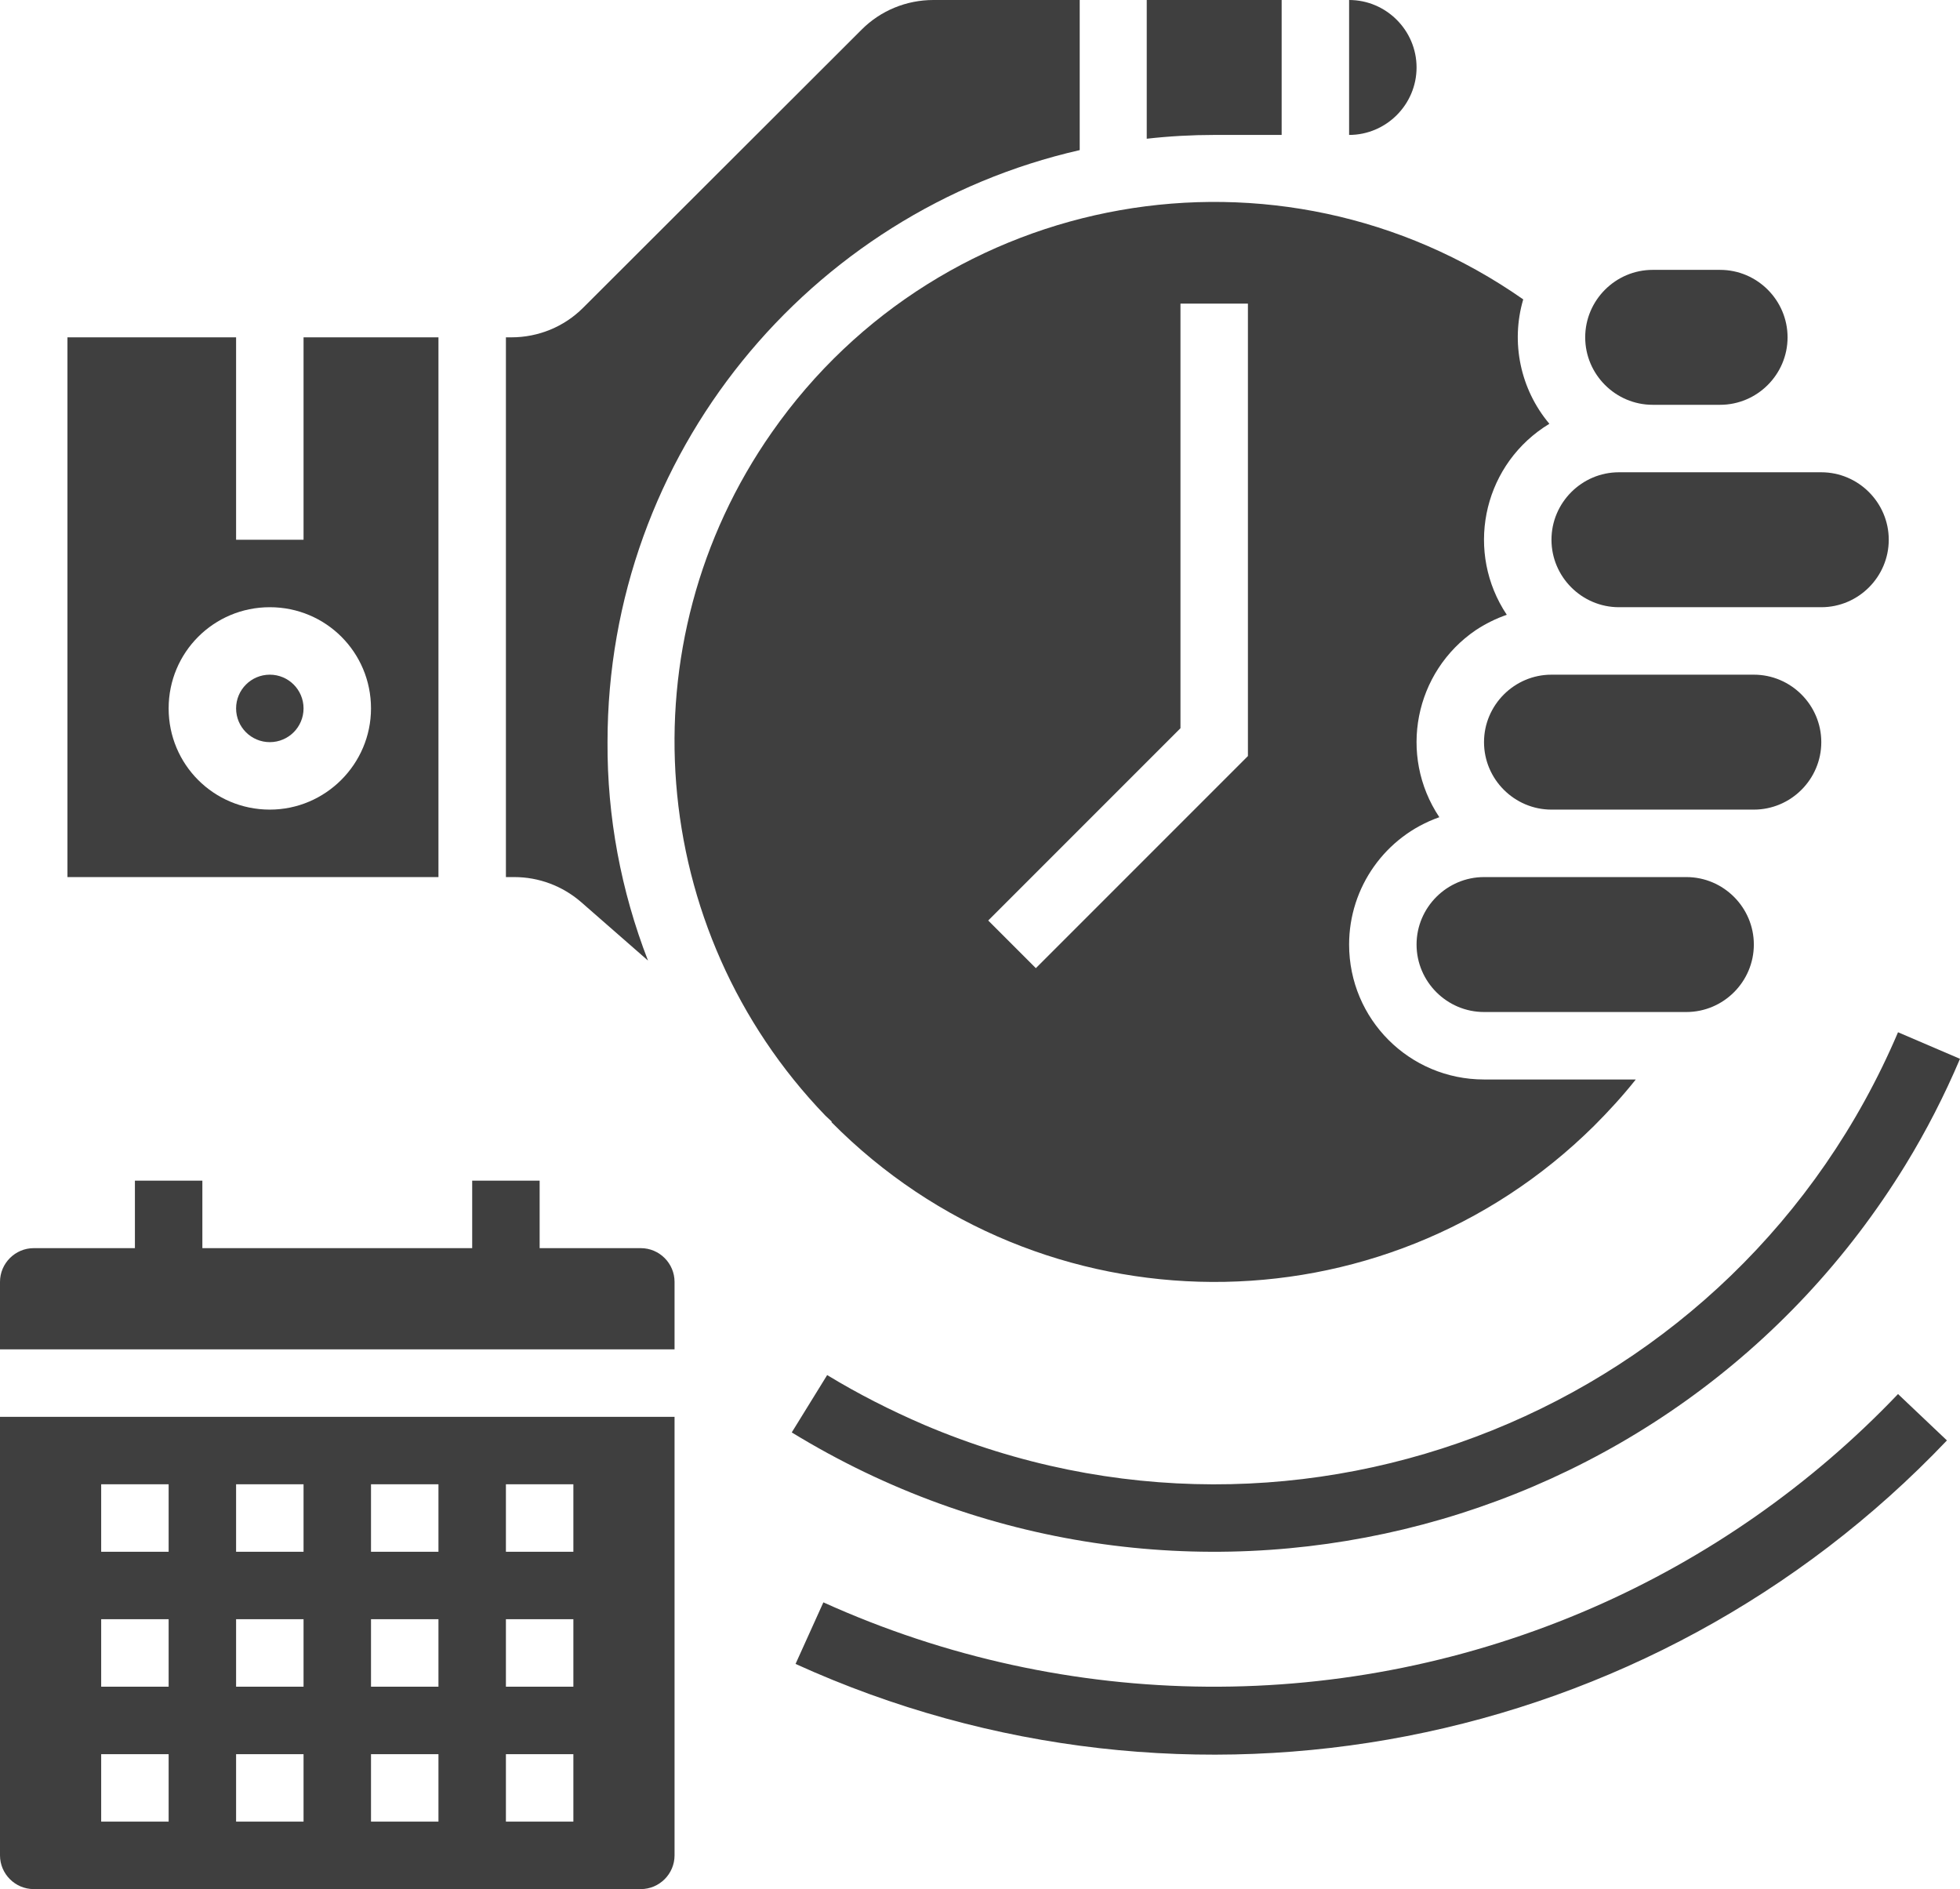
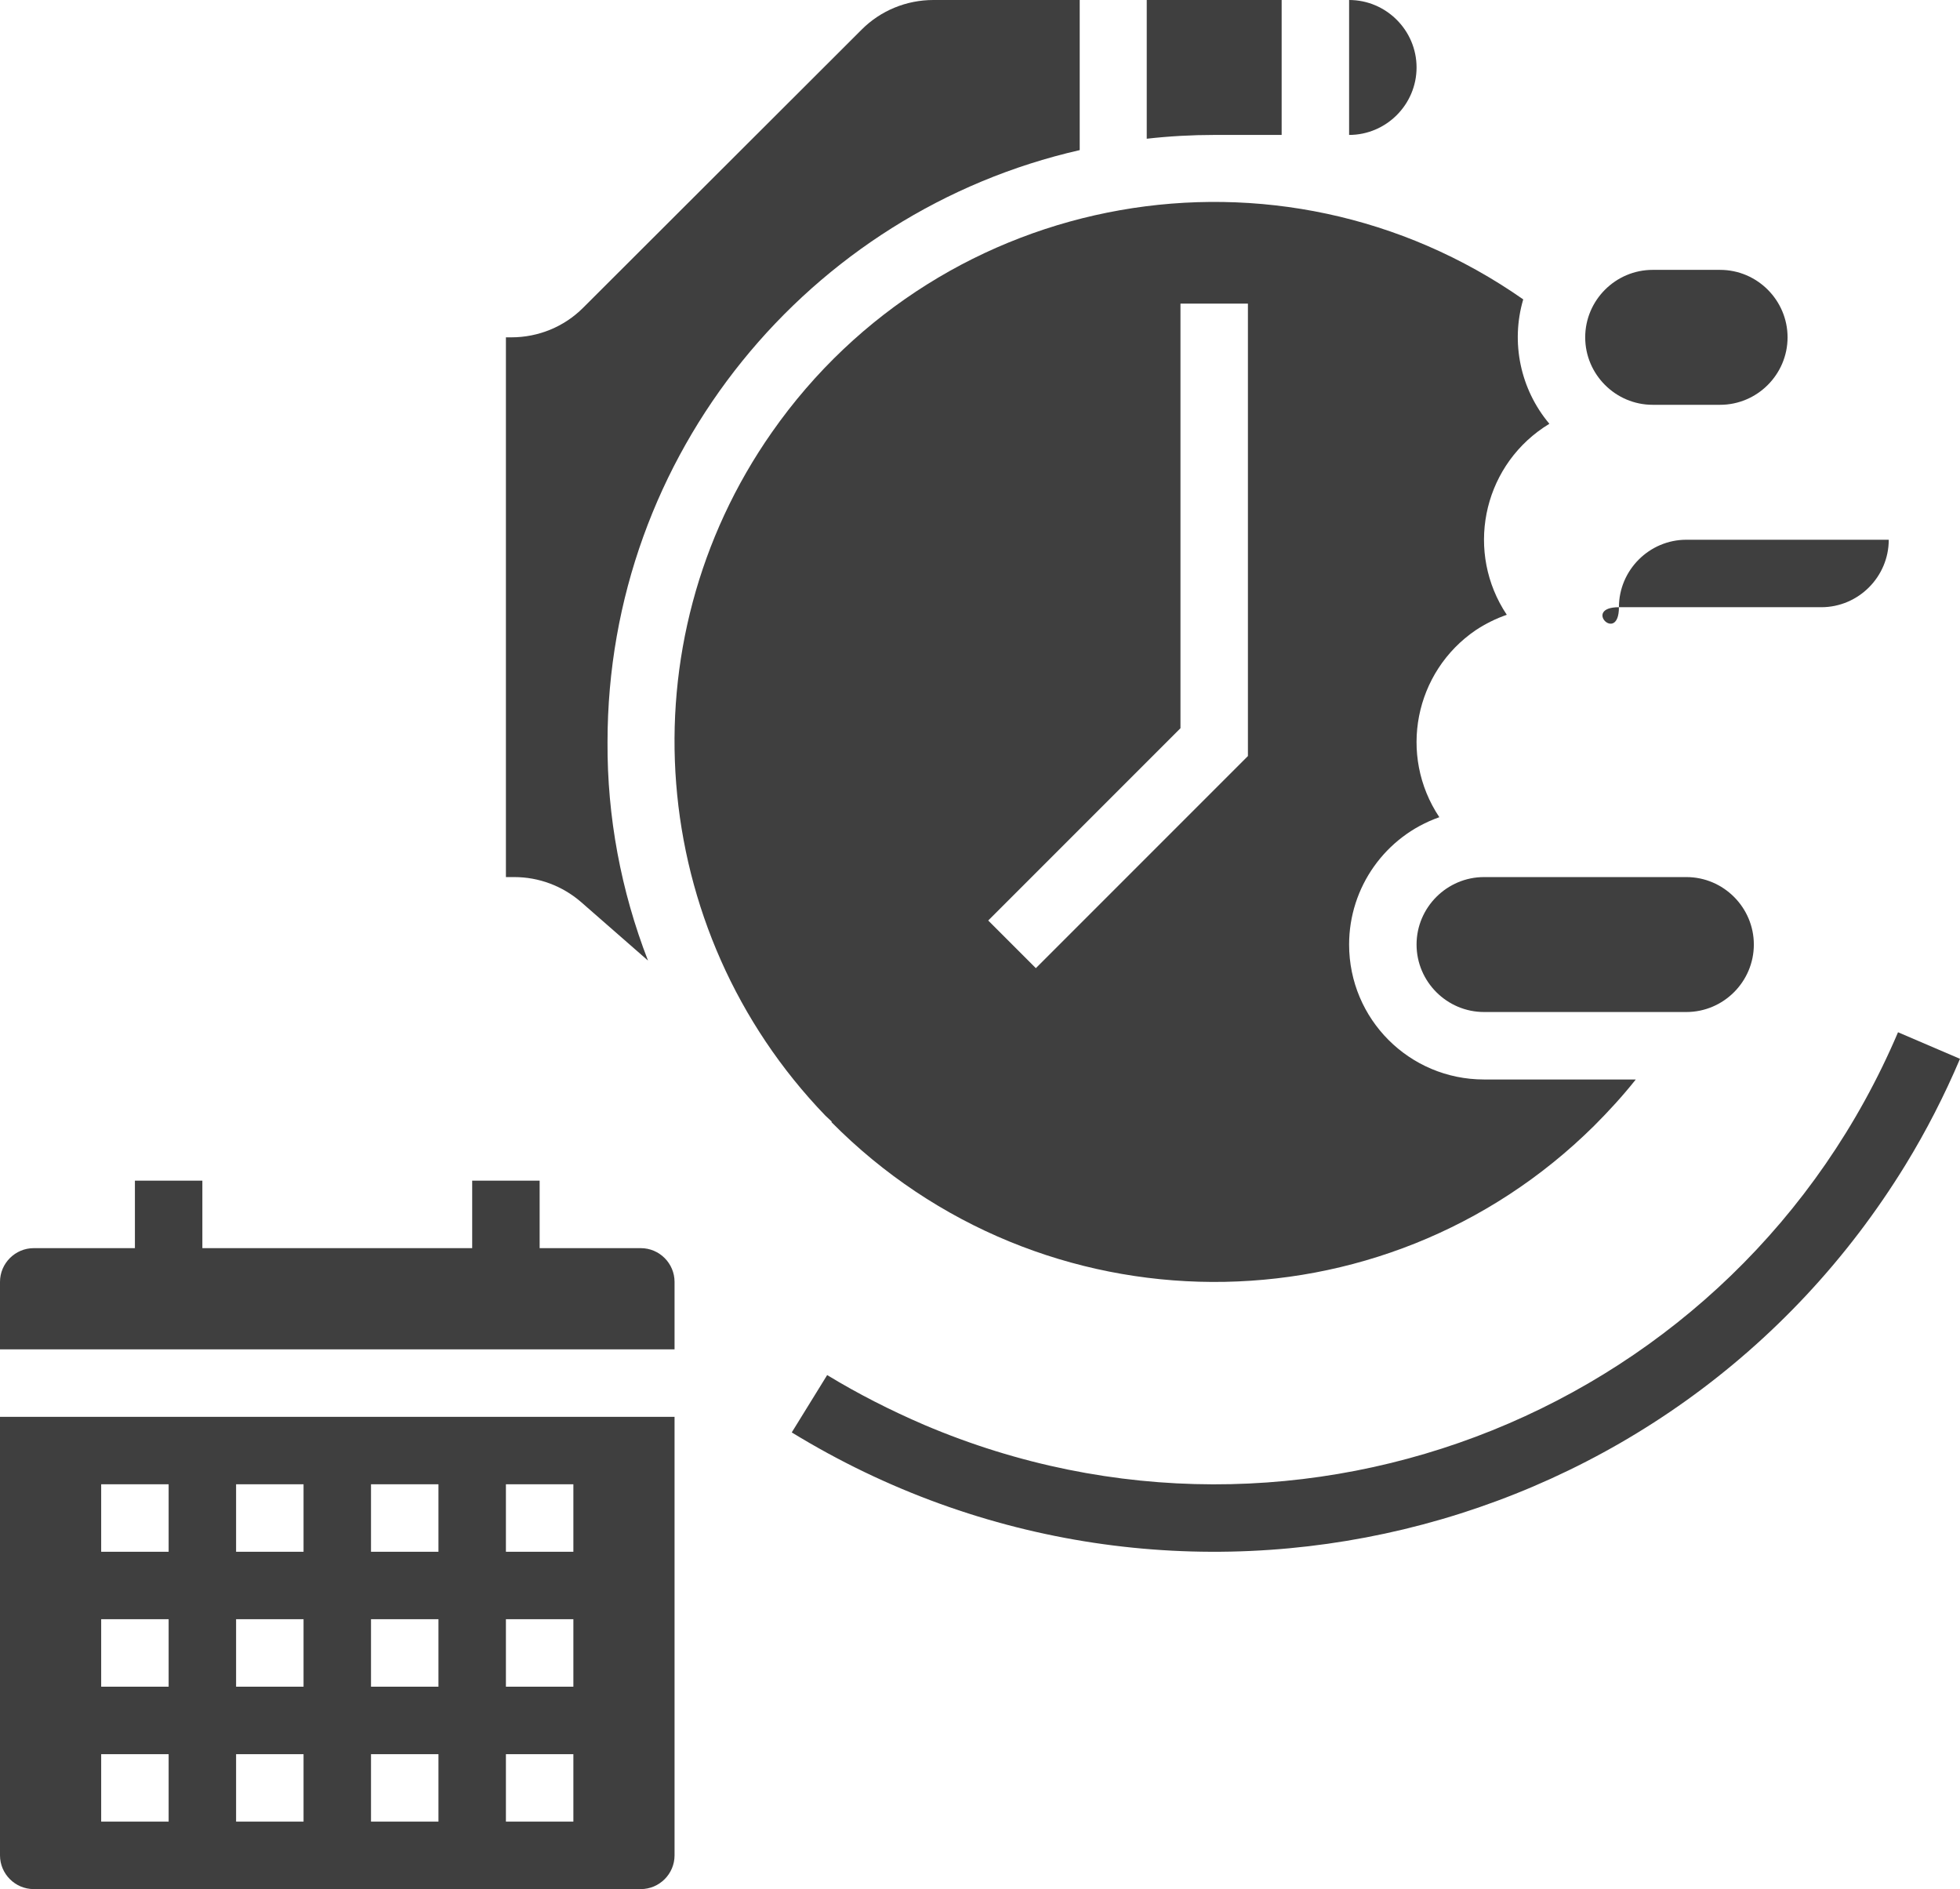
<svg xmlns="http://www.w3.org/2000/svg" version="1.1" id="Слой_1" x="0px" y="0px" viewBox="0 0 464.9 448" style="enable-background:new 0 0 464.9 448;" xml:space="preserve">
  <style type="text/css">
	.st0{fill:#3F3F3F;}
</style>
  <path class="st0" d="M304,32V0h-32v32.9c5.3-0.6,10.7-0.9,16-0.9H304z" />
  <path class="st0" d="M336,16c0-8.8-7.2-16-16-16v32C328.8,32,336,24.8,336,16z" />
-   <circle class="st0" cx="64" cy="168" r="8" />
  <path class="st0" d="M137.8,213.9l15.9,13.9c-6.4-16.5-9.7-34.1-9.6-51.8c0-68.4,47.9-125.8,112-140.4V0h-34.7c-6.4,0-12.5,2.5-17,7  l-66.1,66c-4.5,4.5-10.6,7-17,7H120v128h2C127.8,208,133.4,210.1,137.8,213.9z" />
-   <path class="st0" d="M384,144h48c8.8,0,16-7.2,16-16s-7.2-16-16-16h-48c-8.8,0-16,7.2-16,16S375.2,144,384,144z" />
+   <path class="st0" d="M384,144h48c8.8,0,16-7.2,16-16h-48c-8.8,0-16,7.2-16,16S375.2,144,384,144z" />
  <path class="st0" d="M392,96h16c8.8,0,16-7.2,16-16s-7.2-16-16-16h-16c-8.8,0-16,7.2-16,16S383.2,96,392,96z" />
  <path class="st0" d="M197.3,266l-0.1,0.1c49.7,50.2,130.7,50.6,180.9,0.9c3.5-3.5,6.8-7.1,9.9-11h-36c-17.7,0-32-14.3-32-32  c0-13.6,8.6-25.7,21.4-30.2c-9.8-14.7-5.9-34.5,8.7-44.4c2.3-1.5,4.7-2.7,7.3-3.6c-9.8-14.7-5.9-34.5,8.7-44.4  c0.5-0.3,0.9-0.6,1.4-0.9c-6.9-8.2-9.2-19.3-6.2-29.5c-57.9-40.5-137.7-26.4-178.2,31.5c-35.1,50.1-29.7,118.1,12.7,162.1L197.3,266  z M280,172.7V72h16v107.3l-50.3,50.3l-11.3-11.3L280,172.7z" />
-   <path class="st0" d="M104,80H72v48H56V80H16v128h88V80z M64,192c-13.3,0-24-10.7-24-24s10.7-24,24-24s24,10.7,24,24  C88,181.2,77.2,192,64,192z" />
  <path class="st0" d="M352,208c-8.8,0-16,7.2-16,16c0,8.8,7.2,16,16,16h48c8.8,0,16-7.2,16-16c0-8.8-7.2-16-16-16H352z" />
-   <path class="st0" d="M352,176c0,8.8,7.2,16,16,16h48c8.8,0,16-7.2,16-16s-7.2-16-16-16h-48C359.2,160,352,167.2,352,176z" />
  <path class="st0" d="M152,296h-24v-16h-16v16H48v-16H32v16H8c-4.4,0-8,3.6-8,8v16h160v-16C160,299.6,156.4,296,152,296z" />
  <path class="st0" d="M0,440c0,4.4,3.6,8,8,8h144c4.4,0,8-3.6,8-8V336H0V440z M120,352h16v16h-16V352z M120,384h16v16h-16V384z   M120,416h16v16h-16V416z M88,352h16v16H88V352z M88,384h16v16H88V384z M88,416h16v16H88V416z M56,352h16v16H56V352z M56,384h16v16  H56V384z M56,416h16v16H56V416z M24,352h16v16H24V352z M24,384h16v16H24V384z M24,416h16v16H24V416z" />
  <path class="st0" d="M464.9,251.1l-14.7-6.3c-38.1,89.5-141.5,131.2-231,93.1c-7.9-3.4-15.6-7.3-23-11.8l-8.4,13.6  c90.5,55.4,208.7,27,264.2-63.5C456.9,268.2,461.2,259.8,464.9,251.1L464.9,251.1z" />
-   <path class="st0" d="M377.7,381.3c-58.3,25.4-124.5,24.9-182.4-1.3l-6.6,14.6c93,42.3,202.7,21,273.1-53l-11.6-11  C429.7,352.1,405,369.4,377.7,381.3z" />
</svg>